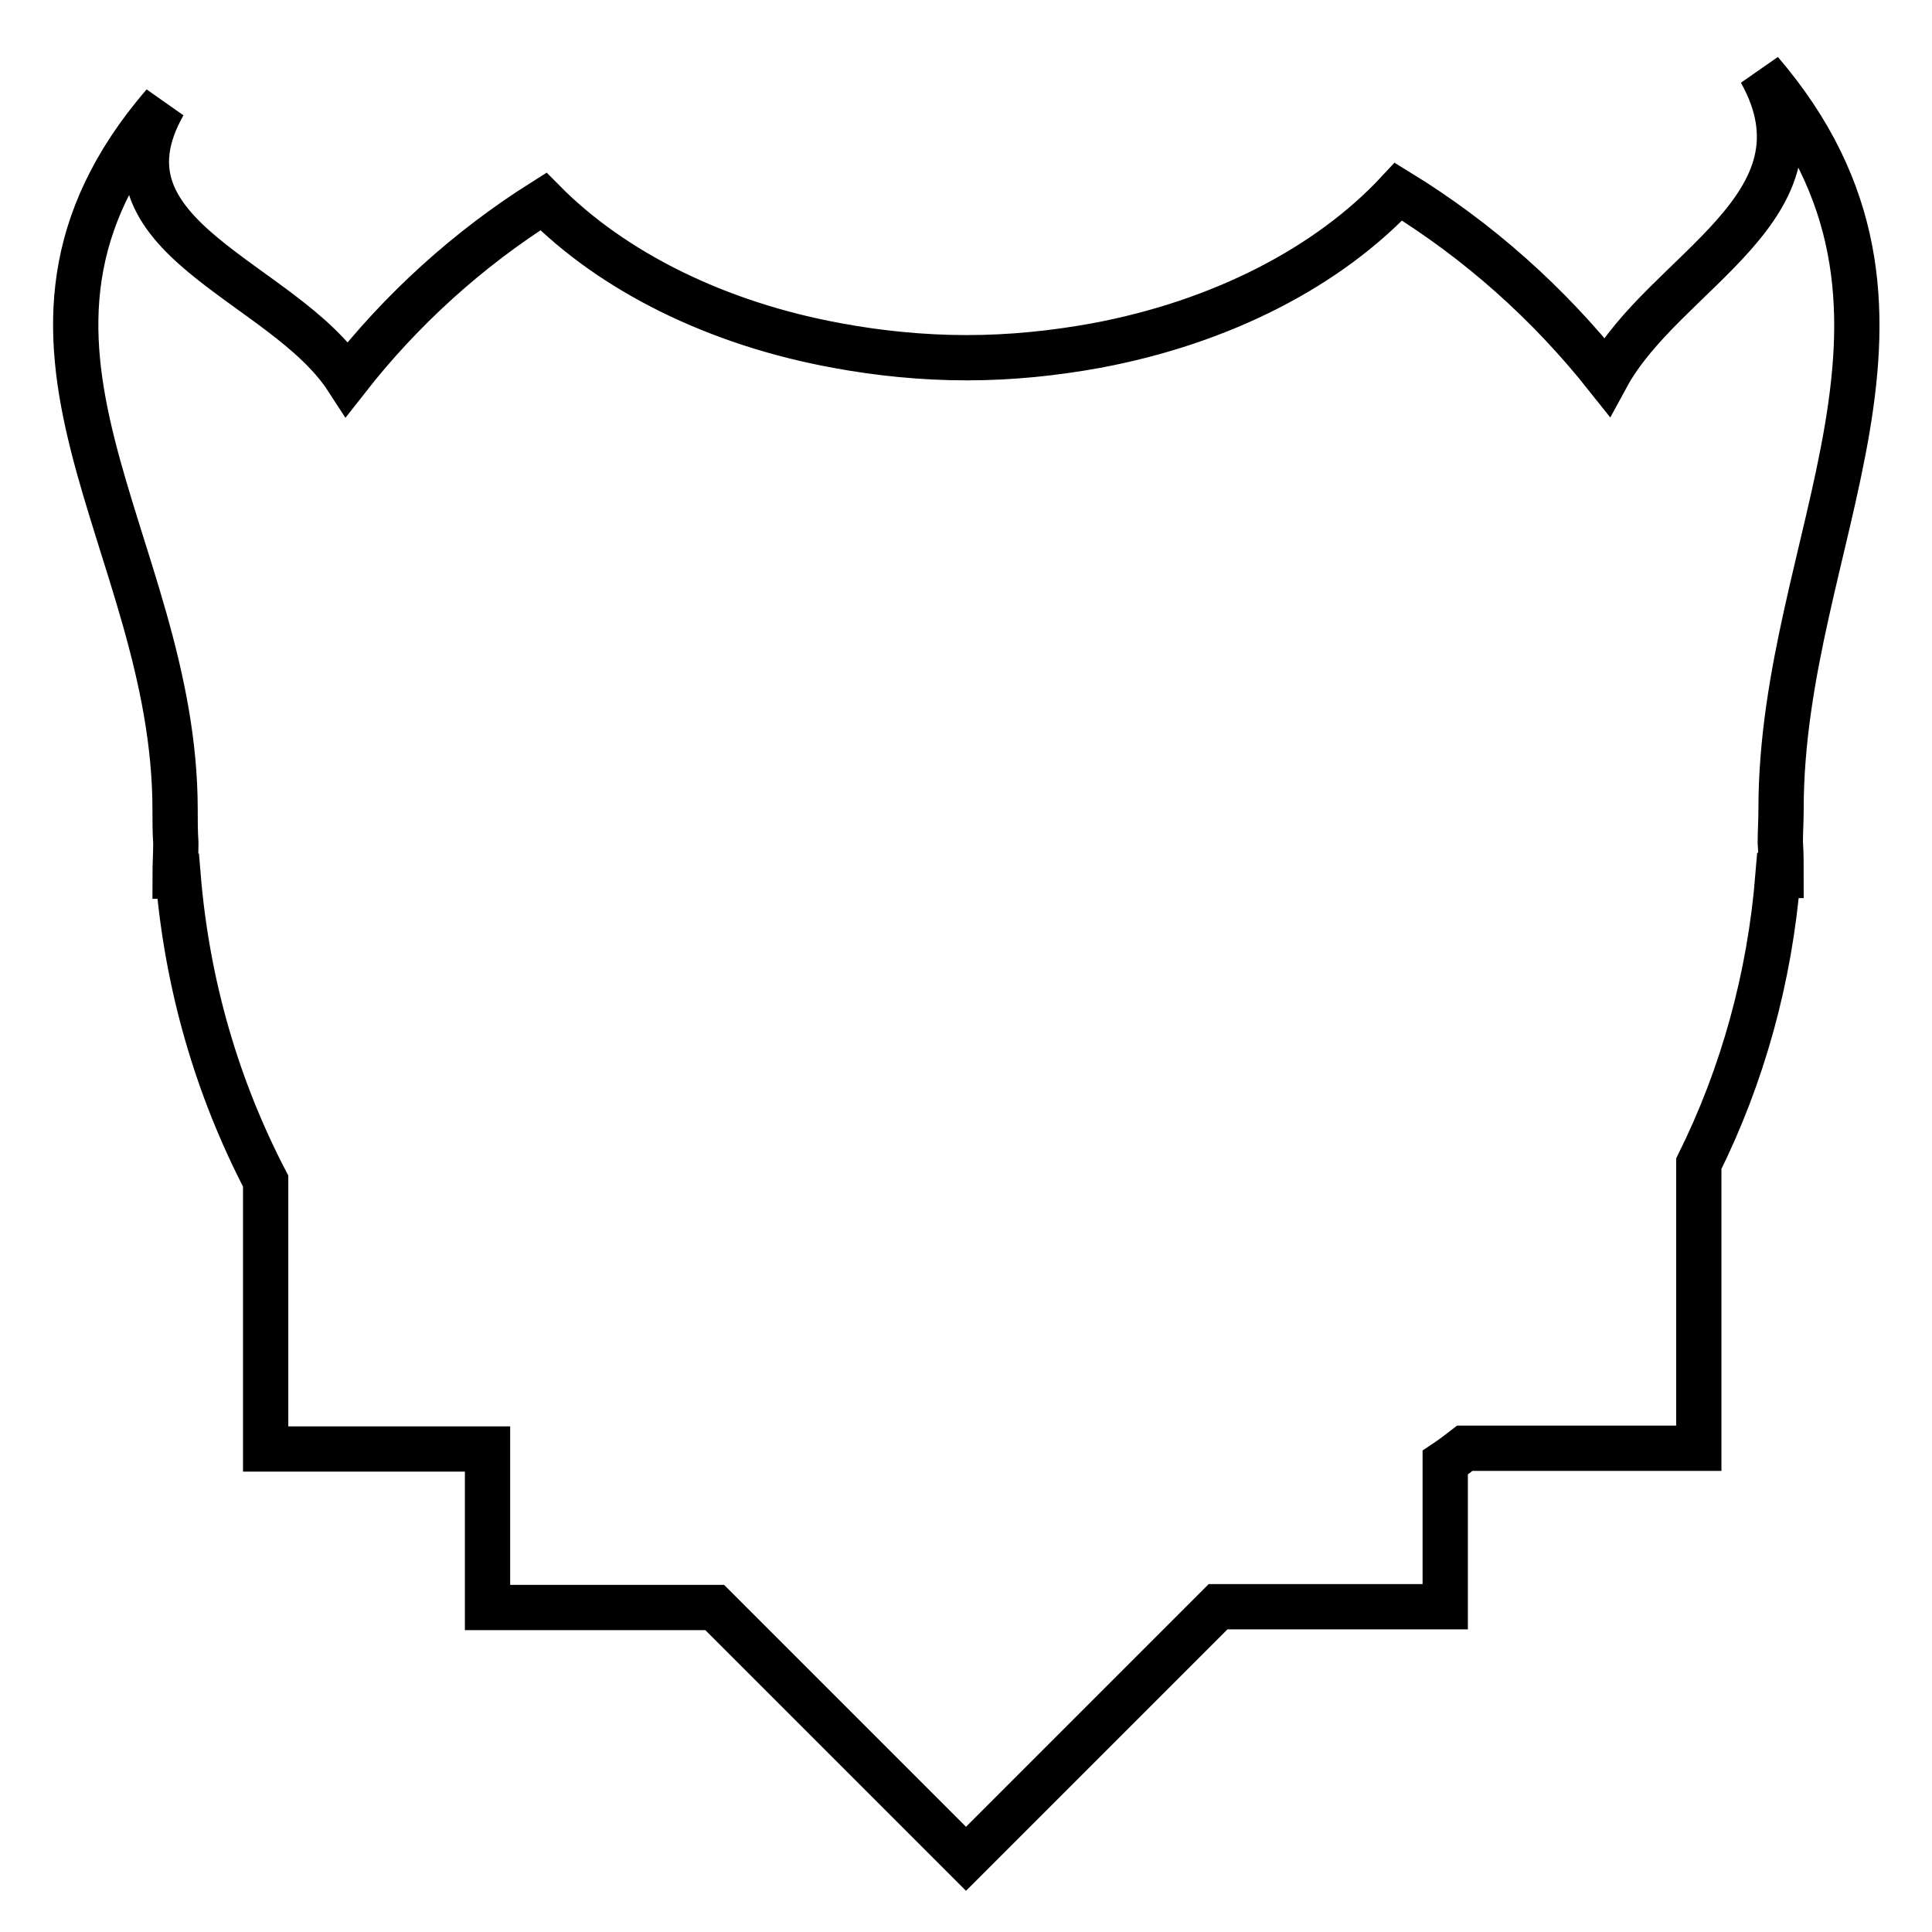
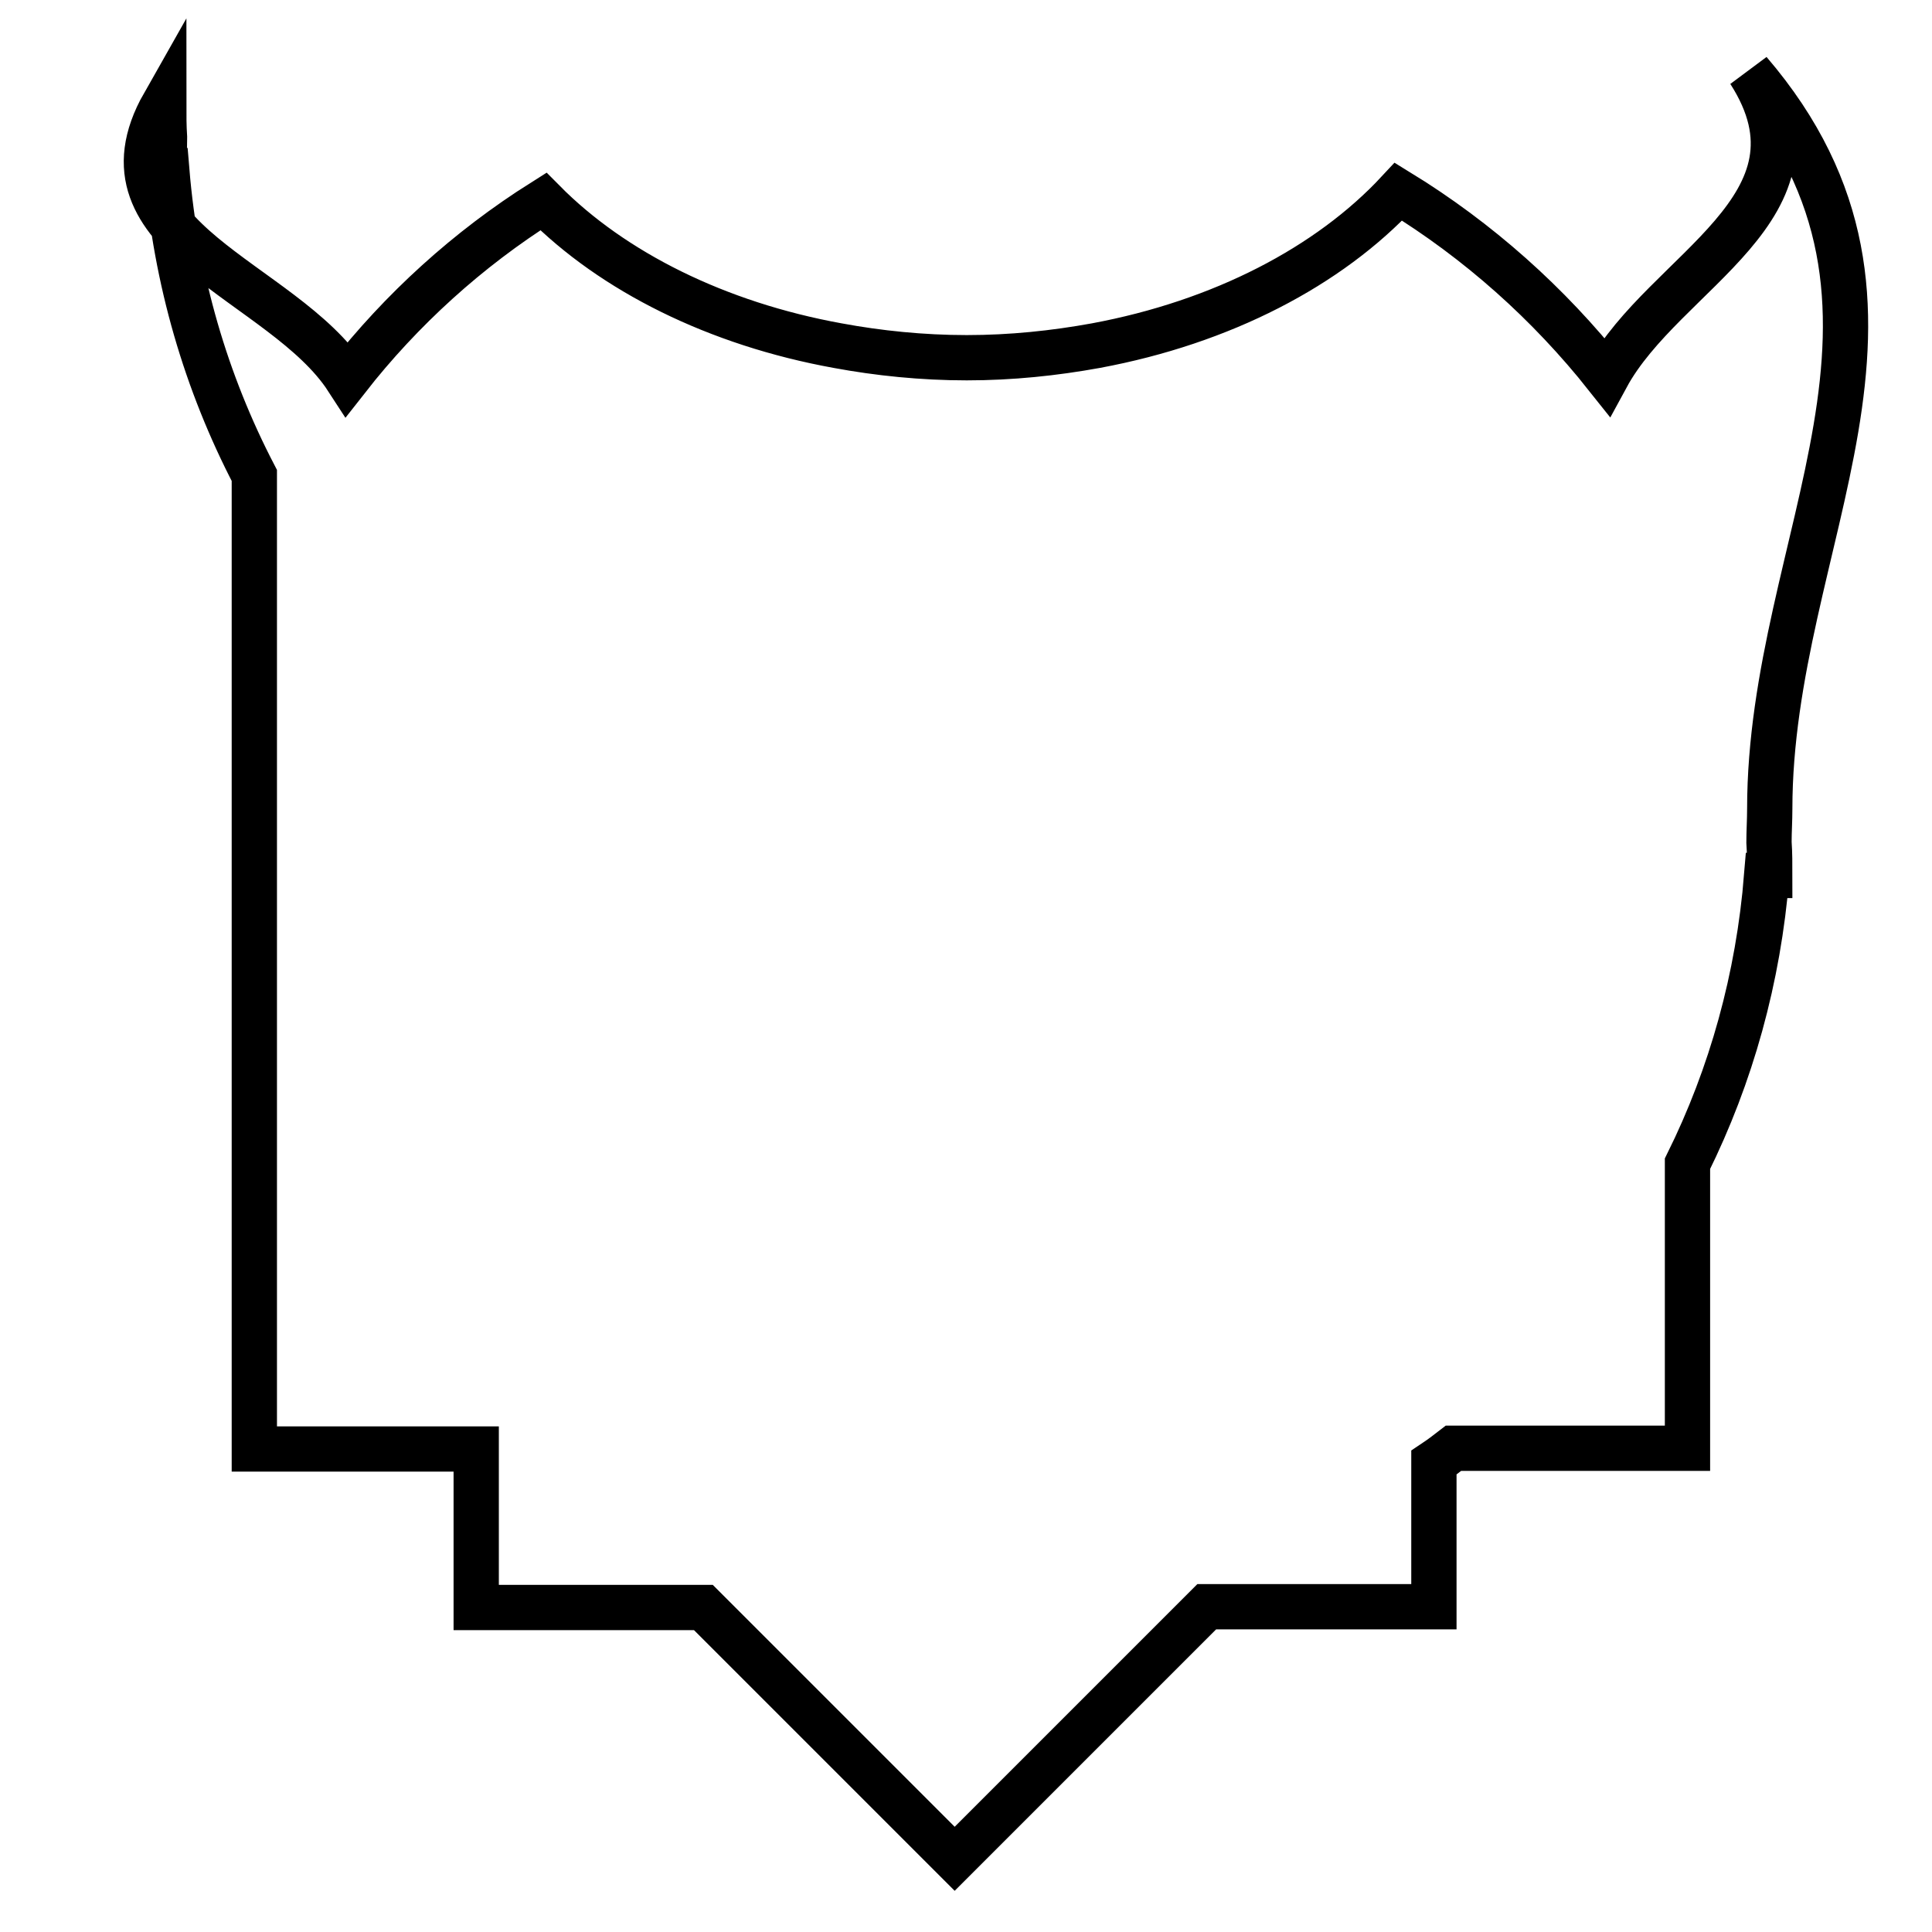
<svg xmlns="http://www.w3.org/2000/svg" version="1.1" x="0px" y="0px" viewBox="0 0 256 256" enable-background="new 0 0 256 256" xml:space="preserve">
  <g>
    <g>
      <g>
        <g>
-           <path stroke-width="6" fill-opacity="0" stroke="#000000" d="M212.9,49.9c-7.7-9.7-17-18-27.6-24.5c-9.2,9.9-23.4,17.3-40.1,20.4c-5.5,1-11.2,1.6-17.1,1.6c-5.9,0-11.7-0.6-17.1-1.6c-16-2.9-29.8-9.8-39-19.1C62,33,53.2,41,46,50.2c-8.5-13.1-34.4-18.6-24.3-36.4c-27.1,31.5,1.5,57.7,1.5,93.5c0,1.5,0,2.9,0.1,4.4c0,1.4-0.1,2.9-0.1,4.4h0.4c1.2,14.5,5.2,28.1,11.6,40.4V192h29.4v21h30.1l33.3,33.3l33.4-33.4h30.1v-19.1c0.9-0.6,1.7-1.2,2.6-1.9h31v-16.8v-20.9c5.8-11.7,9.4-24.6,10.5-38.2h0.4c0-1.5,0-2.9-0.1-4.4c0-1.4,0.1-2.9,0.1-4.4c0-35.8,24.3-66.2-2.7-97.7C243.3,27.4,220.5,35.9,212.9,49.9z" />
+           <path stroke-width="6" fill-opacity="0" stroke="#000000" d="M212.9,49.9c-7.7-9.7-17-18-27.6-24.5c-9.2,9.9-23.4,17.3-40.1,20.4c-5.5,1-11.2,1.6-17.1,1.6c-5.9,0-11.7-0.6-17.1-1.6c-16-2.9-29.8-9.8-39-19.1C62,33,53.2,41,46,50.2c-8.5-13.1-34.4-18.6-24.3-36.4c0,1.5,0,2.9,0.1,4.4c0,1.4-0.1,2.9-0.1,4.4h0.4c1.2,14.5,5.2,28.1,11.6,40.4V192h29.4v21h30.1l33.3,33.3l33.4-33.4h30.1v-19.1c0.9-0.6,1.7-1.2,2.6-1.9h31v-16.8v-20.9c5.8-11.7,9.4-24.6,10.5-38.2h0.4c0-1.5,0-2.9-0.1-4.4c0-1.4,0.1-2.9,0.1-4.4c0-35.8,24.3-66.2-2.7-97.7C243.3,27.4,220.5,35.9,212.9,49.9z" />
        </g>
      </g>
      <g />
      <g />
      <g />
      <g />
      <g />
      <g />
      <g />
      <g />
      <g />
      <g />
      <g />
      <g />
      <g />
      <g />
      <g />
    </g>
  </g>
</svg>